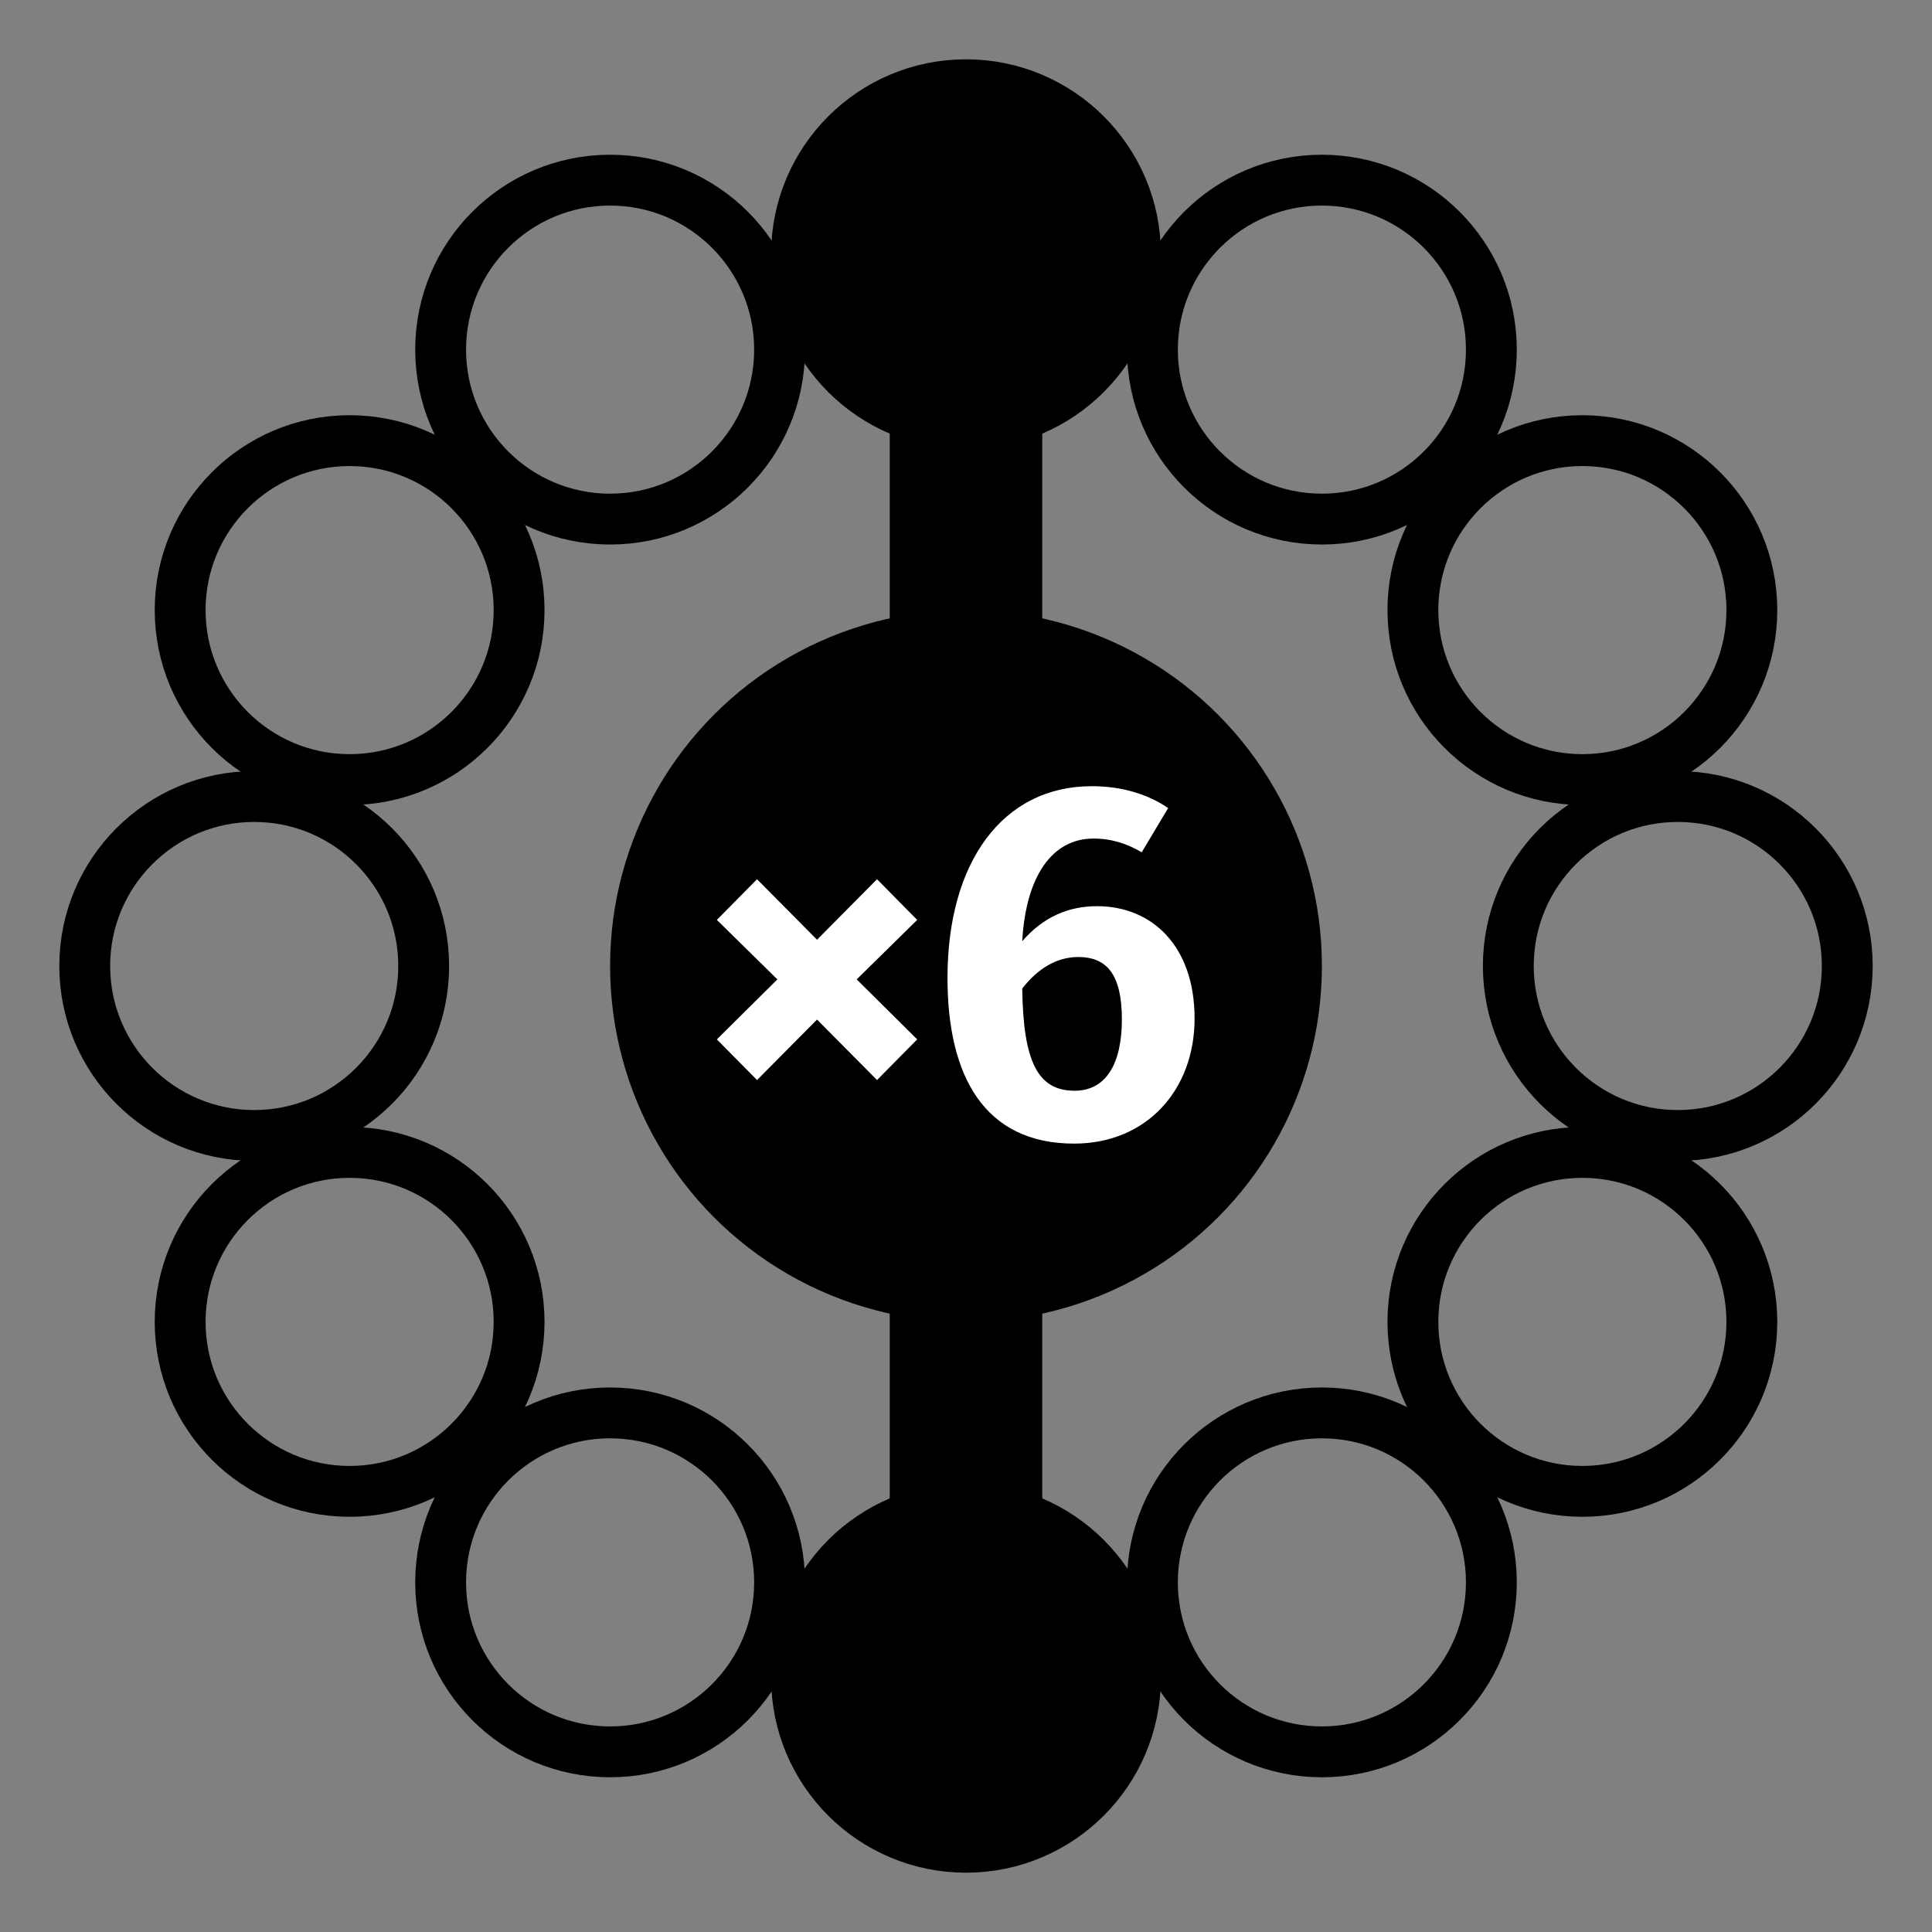
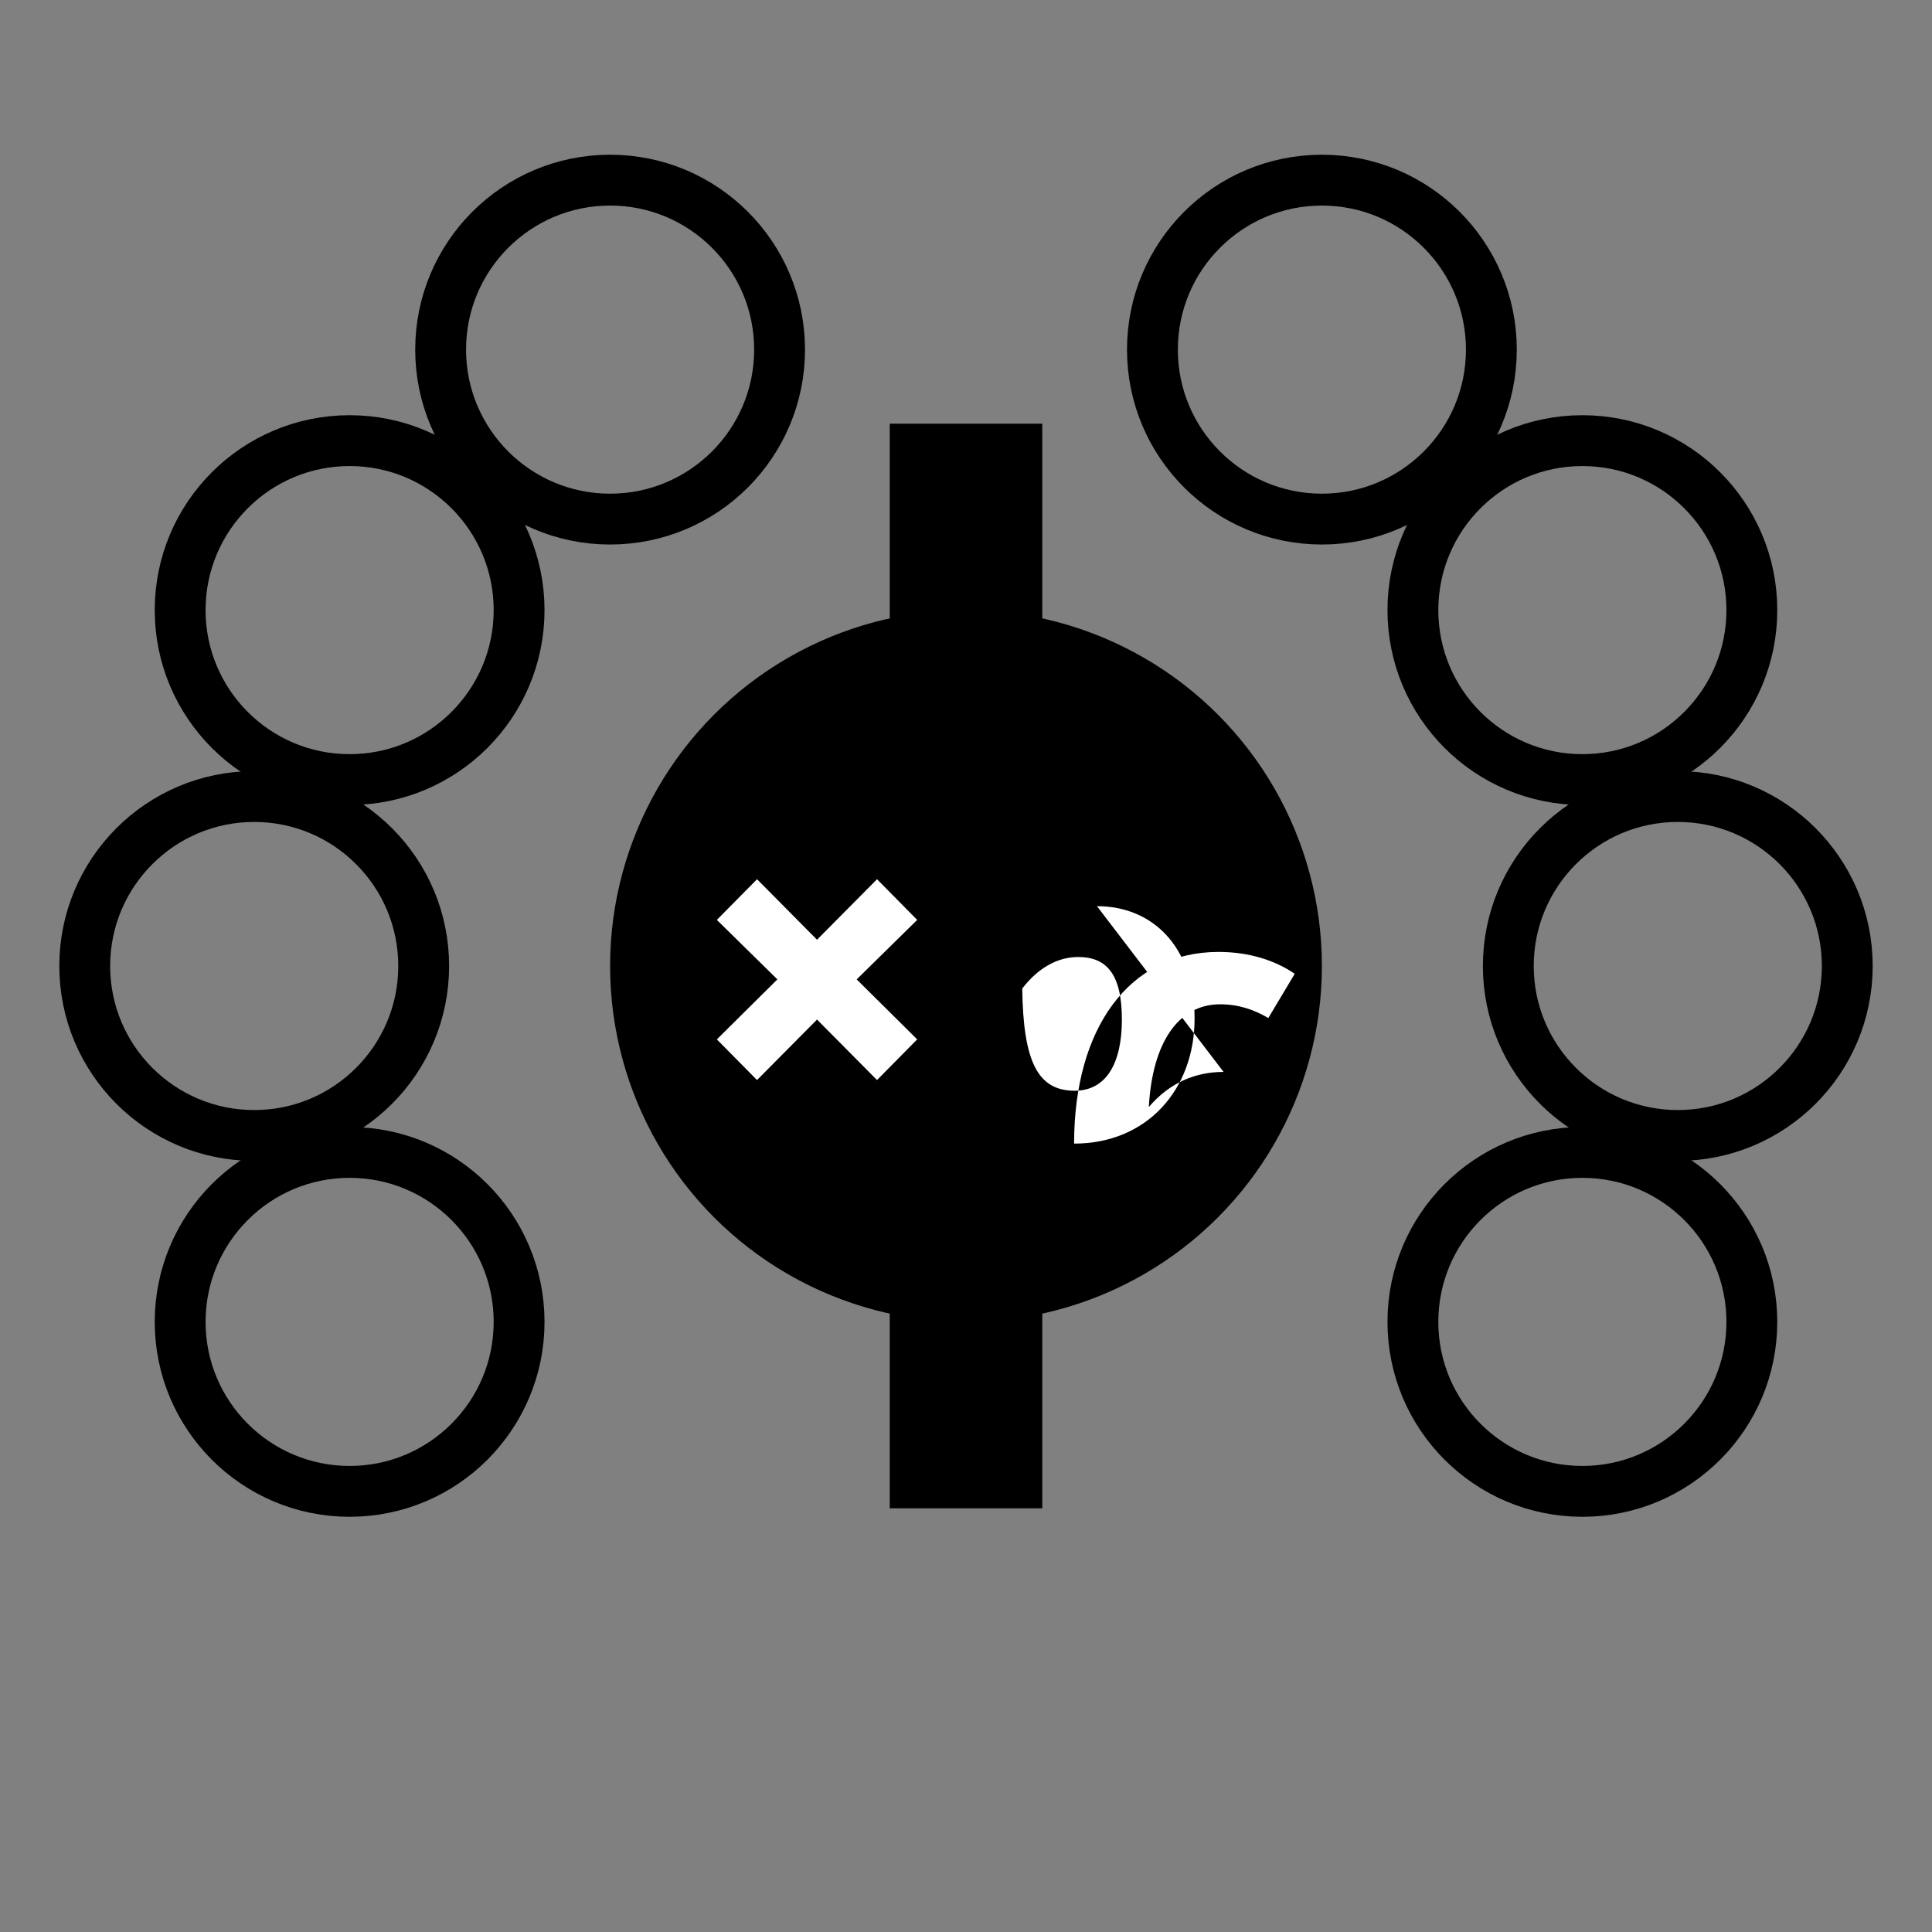
<svg xmlns="http://www.w3.org/2000/svg" version="1.1" id="Layer_1" x="0px" y="0px" width="70px" height="70px" viewBox="-7 -7 114 114" enable-background="new 0 0 70 70" xml:space="preserve">
  <rect x="-7" y="-7" width="114" height="114" fill="#808080" stroke="none" />
  <path stroke="black" stroke-width="9" fill="transparent" d="M50,18L50,30" />
  <path stroke="black" stroke-width="9" fill="transparent" d="M50,82L50,70" />
  <circle cx="50.00" cy="50.00" r="20" stroke="black" stroke-width="2" fill="black" />
  <circle cx="92.00" cy="50.00" r="10" stroke="black" stroke-width="3" fill="transparent" />
  <circle cx="86.37" cy="71.00" r="10" stroke="black" stroke-width="3" fill="transparent" />
-   <circle cx="71.00" cy="86.37" r="10" stroke="black" stroke-width="3" fill="transparent" />
-   <circle cx="50.00" cy="92.00" r="10" stroke="black" stroke-width="3" fill="black" />
-   <circle cx="29.00" cy="86.37" r="10" stroke="black" stroke-width="3" fill="transparent" />
  <circle cx="13.63" cy="71.00" r="10" stroke="black" stroke-width="3" fill="transparent" />
  <circle cx="8.00" cy="50.00" r="10" stroke="black" stroke-width="3" fill="transparent" />
  <circle cx="13.63" cy="29.00" r="10" stroke="black" stroke-width="3" fill="transparent" />
  <circle cx="29.00" cy="13.63" r="10" stroke="black" stroke-width="3" fill="transparent" />
-   <circle cx="50.00" cy="8.00" r="10" stroke="black" stroke-width="3" fill="black" />
  <circle cx="71.00" cy="13.63" r="10" stroke="black" stroke-width="3" fill="transparent" />
  <circle cx="86.37" cy="29.00" r="10" stroke="black" stroke-width="3" fill="transparent" />
  <g transform="translate(33.5, 24), scale(0.3)">
-     <path fill="white" d="M37.5,69.6l7.9,8l-11.9,11.7l11.9,11.8l-7.9,8l-11.8-11.9l-11.8,11.9l-7.9-8l11.9-11.8l-11.9-11.7l7.9-8l11.8,11.9z M80.76,74.9c10.8,0,19.2,7.8,19.2,22.1c0,14-9.4,24.6-23.7,24.6c-17.6,0-24.9-13.2-24.9-32.6c0-22.7,10.8-37.7,28.4-37.7c6.1,0,11.2,1.7,15,4.3l-5.2,8.7c-2.9-1.7-5.9-2.7-9.5-2.7c-8.1,0-13.3,7.4-14,20.2c4.2-4.9,9.3-6.9,14.7-6.9z M76.36,111.2c6.3,0,9.3-5.5,9.3-14c0-9.2-3.2-12.3-8.6-12.3c-4.2,0-8,2.3-11,6.2c0.2,14.3,3,20.1,10.3,20.1z" />
+     <path fill="white" d="M37.5,69.6l7.9,8l-11.9,11.7l11.9,11.8l-7.9,8l-11.8-11.9l-11.8,11.9l-7.9-8l11.9-11.8l-11.9-11.7l7.9-8l11.8,11.9z M80.76,74.9c10.8,0,19.2,7.8,19.2,22.1c0,14-9.4,24.6-23.7,24.6c0-22.7,10.8-37.7,28.4-37.7c6.1,0,11.2,1.7,15,4.3l-5.2,8.7c-2.9-1.7-5.9-2.7-9.5-2.7c-8.1,0-13.3,7.4-14,20.2c4.2-4.9,9.3-6.9,14.7-6.9z M76.36,111.2c6.3,0,9.3-5.5,9.3-14c0-9.2-3.2-12.3-8.6-12.3c-4.2,0-8,2.3-11,6.2c0.2,14.3,3,20.1,10.3,20.1z" />
  </g>
</svg>